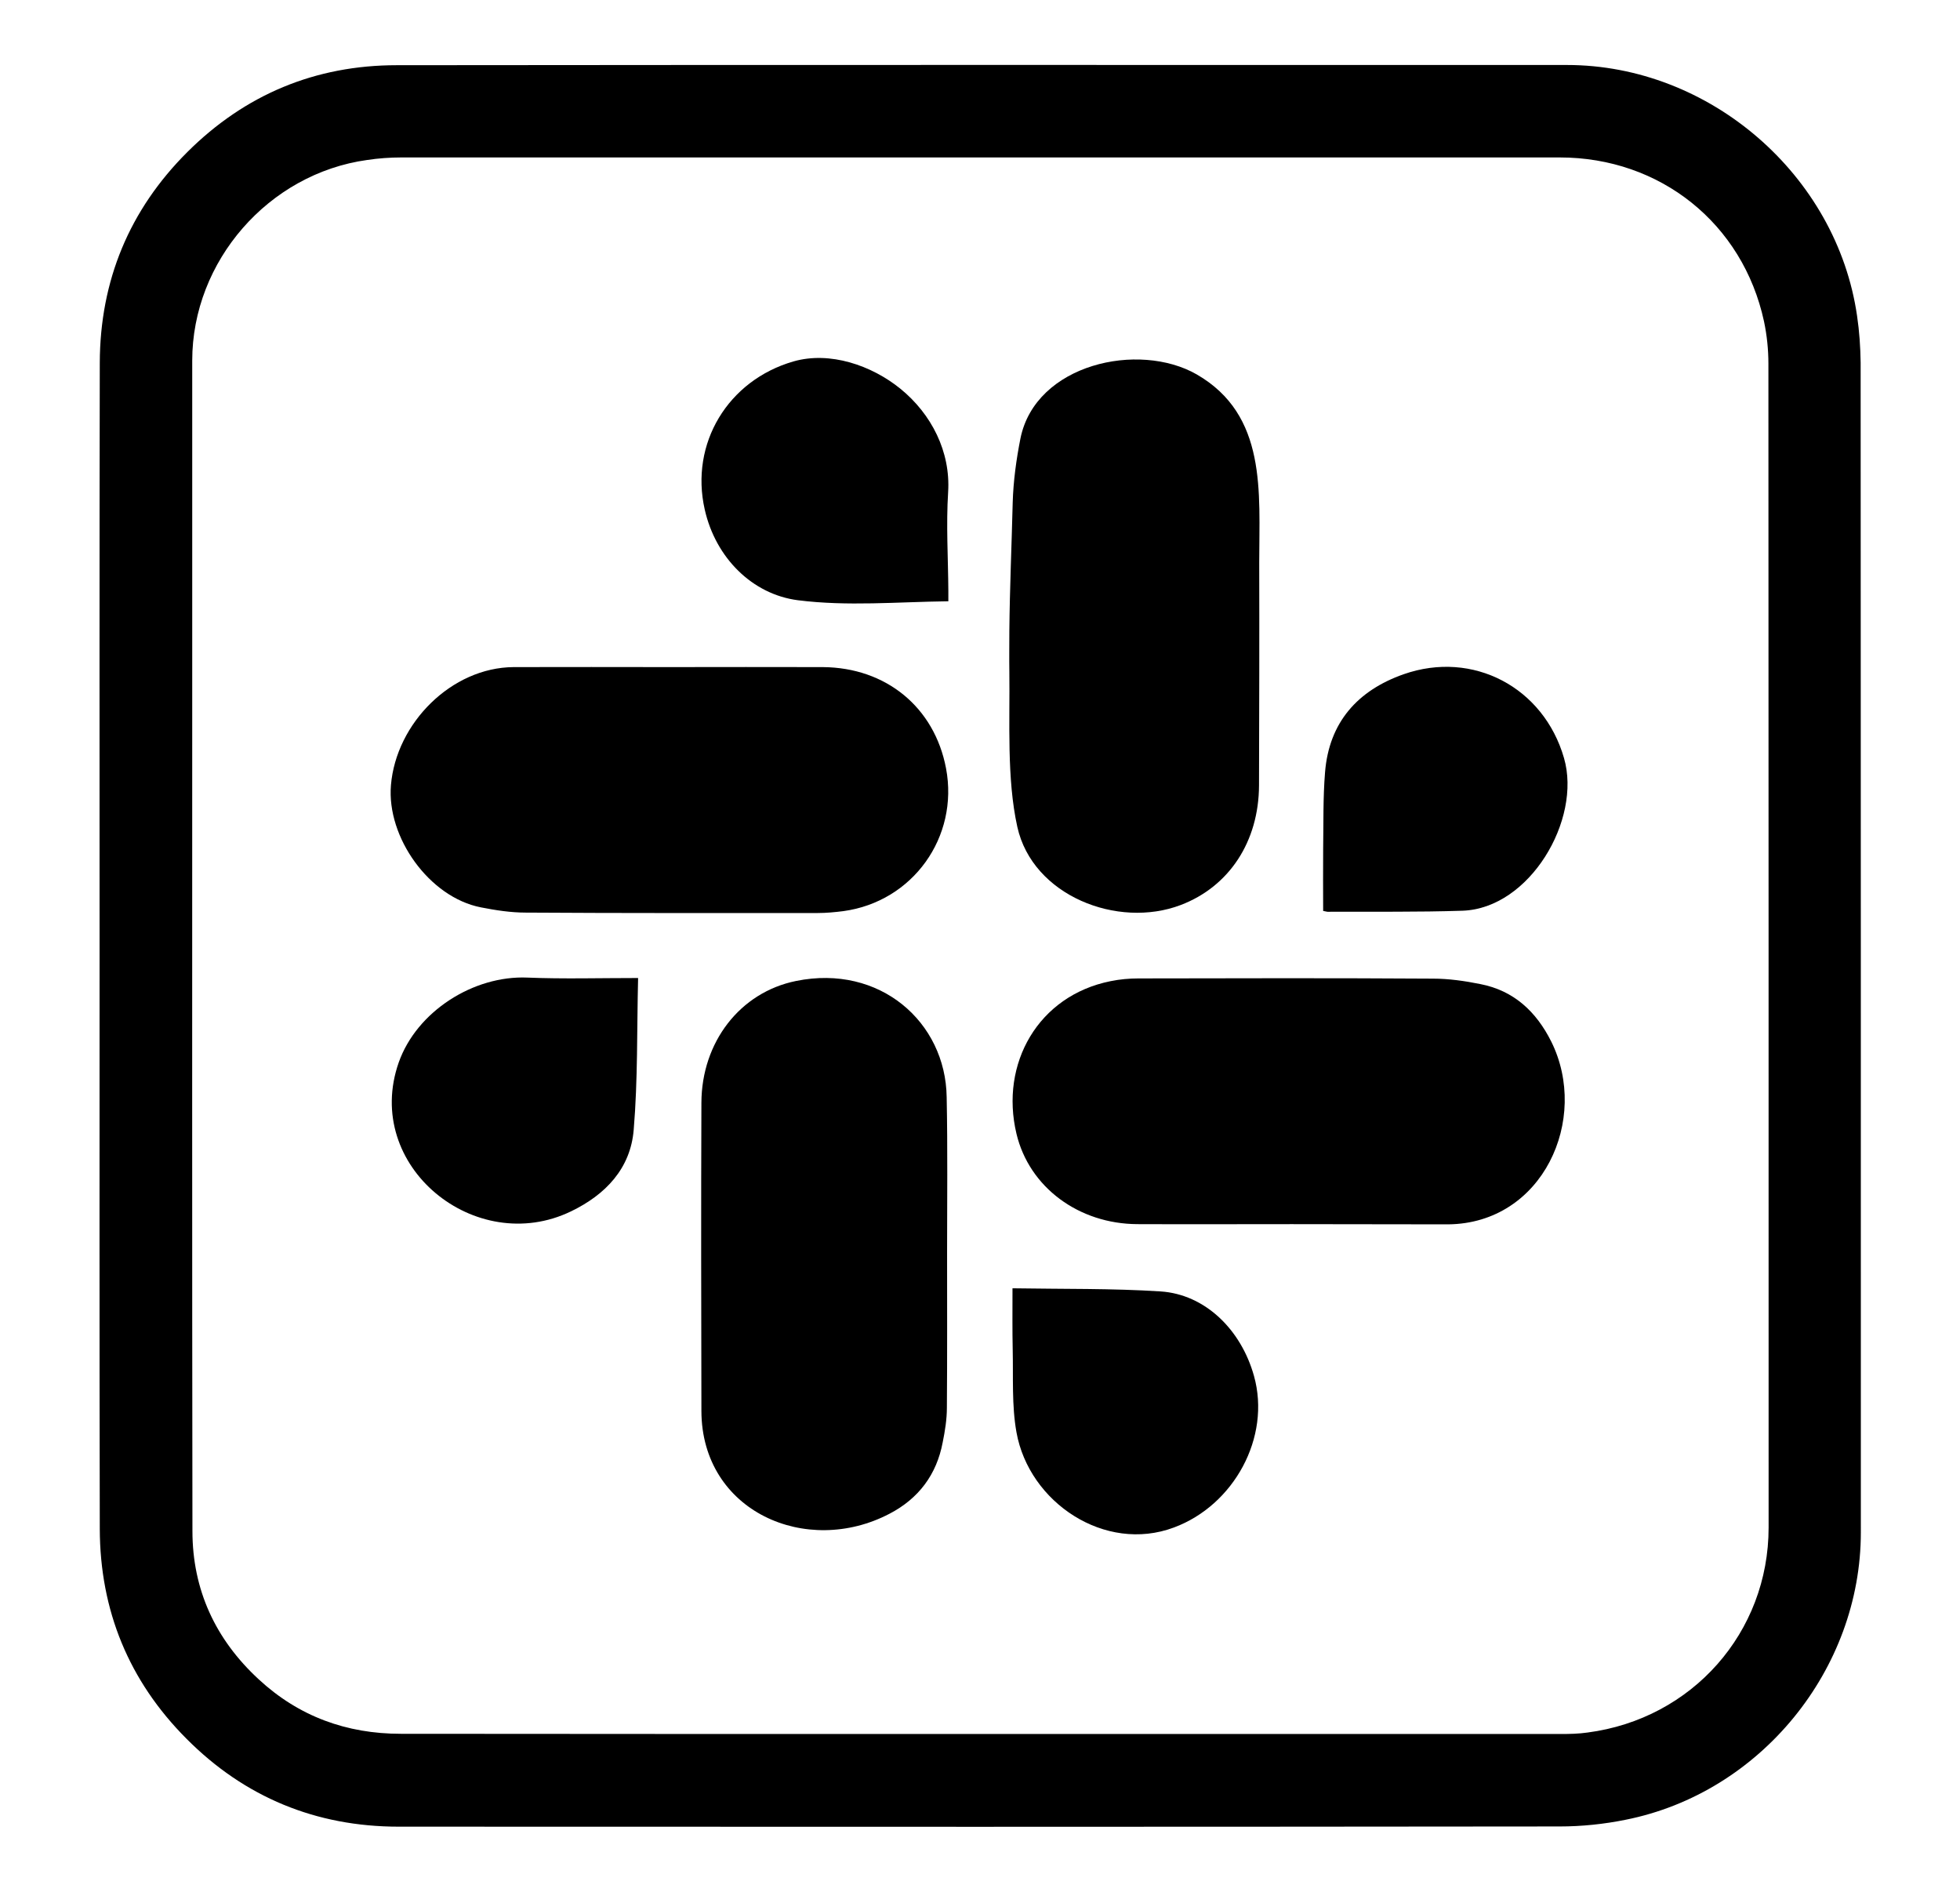
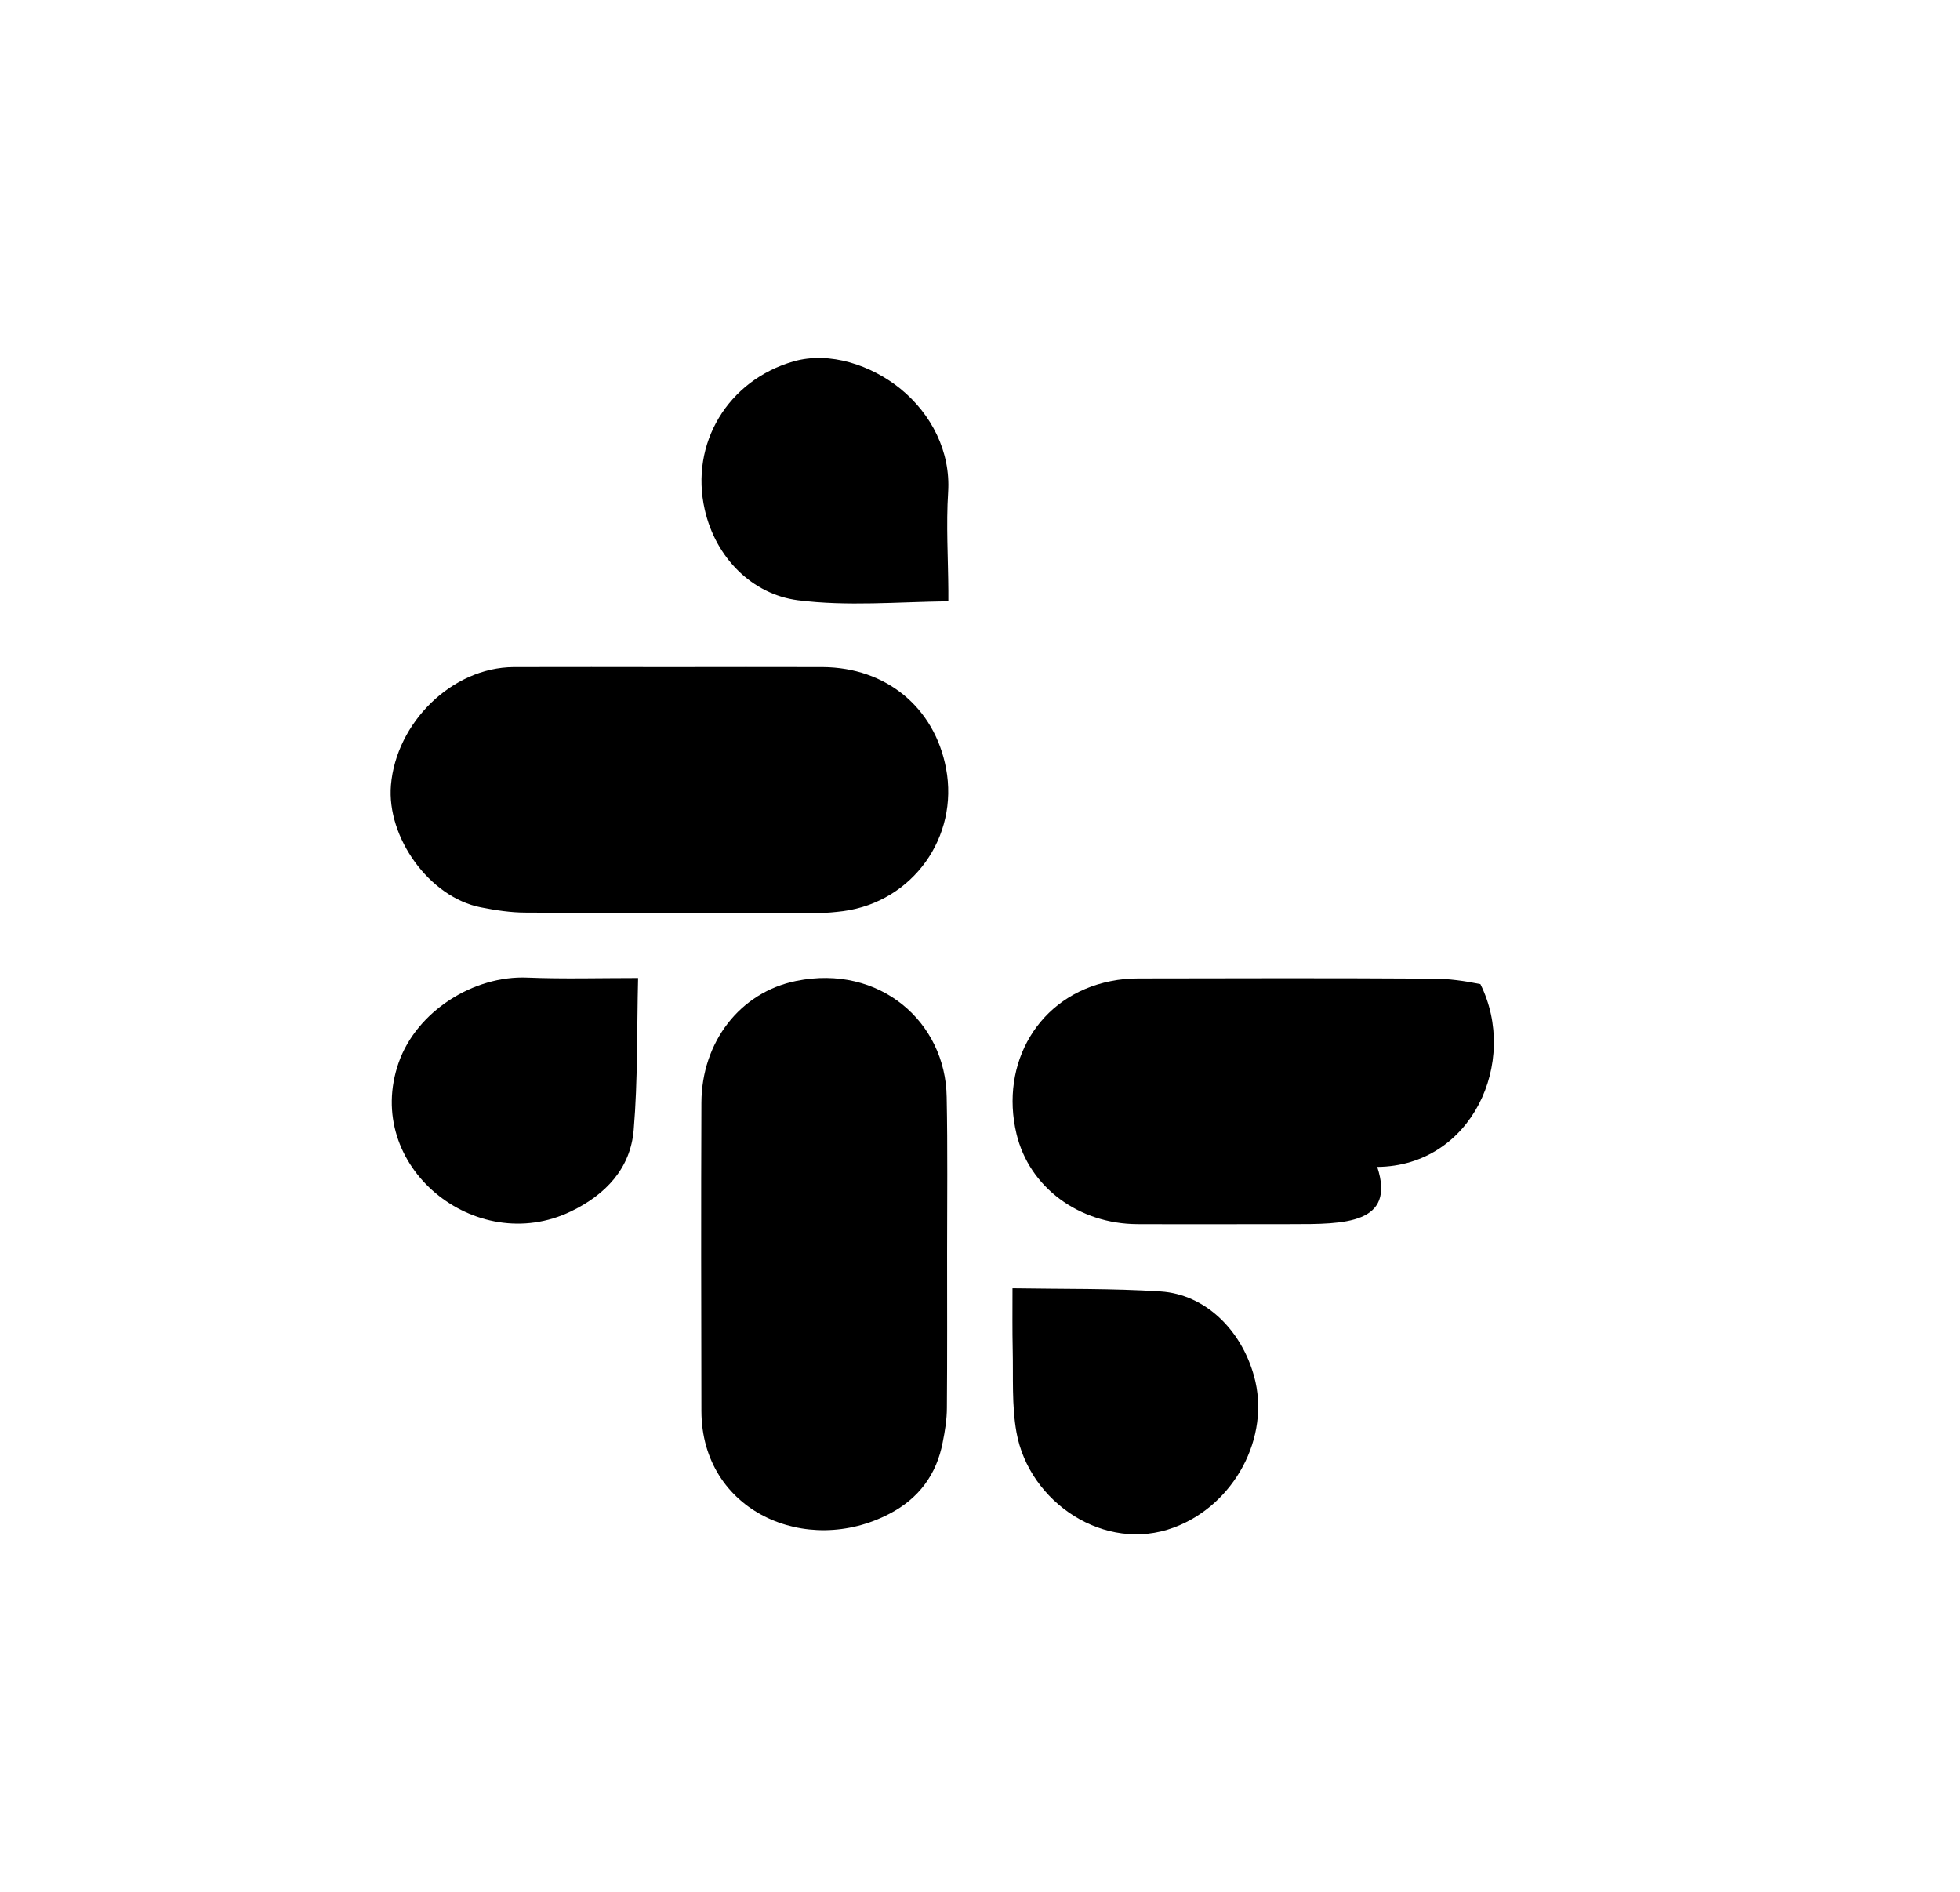
<svg xmlns="http://www.w3.org/2000/svg" version="1.1" id="Layer_1" x="0px" y="0px" viewBox="0 0 935 902.3" style="enable-background:new 0 0 935 902.3;" xml:space="preserve">
  <g>
-     <path d="M47.5,451.2c0-92.7-0.1-185.4,0.1-278.1c0.1-39.2,14.1-73,41.8-100.6c27.5-27.4,61-41.4,99.9-41.4   C375.3,30.9,561.4,31,747.5,31c68,0,128.7,52.4,138.4,119.7c1.1,7.4,1.6,14.8,1.7,22.3c0.1,186,0.1,371.9,0.1,557.9   c0,65.5-47.9,124.3-112.2,137.1c-10.3,2.1-21,3.2-31.5,3.2c-184.6,0.2-369.2,0.2-553.8,0.1c-39.4,0-73.5-14-101.3-42   c-27.4-27.5-41.2-61.1-41.3-100C47.4,636.6,47.5,543.9,47.5,451.2z M467.3,827.1c92.5,0,184.9,0,277.4,0c4.2,0,8.4-0.1,12.6-0.7   c49.9-6.5,86.4-47.7,86.4-97.8c0-185,0-370.1-0.1-555.1c0-6.7-0.7-13.6-2.1-20.2c-10.1-46.7-49.5-78.2-97.4-78.2   c-184.2,0-368.4,0-552.7,0c-5.4,0-10.9,0.4-16.2,1.2c-47.1,6.5-83.5,48.3-83.5,95.7c0,49.1,0,98.3,0,147.4c0,137-0.1,274,0.1,410.9   c0,28,11,51.7,31.6,70.7c19.1,17.7,41.9,26,67.8,26C283.2,827.1,375.3,827.1,467.3,827.1z" />
    <path d="M451.8,597.4c0,24.7,0.1,49.4-0.1,74.1c0,5.5-0.9,11.1-2,16.5c-2.9,15.4-11.5,26.8-25.3,34c-39.6,20.8-89.7-1-89.8-49   c-0.1-49-0.2-98,0-147c0.1-28.9,18.4-52.7,45.2-58.1c39.9-8.1,71.3,19.6,71.8,55.4C452.1,548,451.8,572.7,451.8,597.4z" />
-     <path d="M481.5,300.8c0.2-20.4,1.1-40.7,1.6-61.1c0.3-10.2,1.7-20.5,3.7-30.6c7.2-35.5,56.4-46.4,84.1-30.5   c33.6,19.4,29.8,56.1,29.8,89.7c0.1,35.4,0,70.8-0.1,106.3c-0.1,26.8-14.2,48.3-37.4,57.1c-30,11.4-70.6-4.4-77.9-37.3   c-5.1-23.1-3.5-50.2-3.8-73.8C481.4,314.1,481.5,307.5,481.5,300.8z" />
-     <path d="M616.3,583.9c-24.6,0-49.1,0.1-73.7,0c-27.9-0.1-51.6-17.5-57.7-43.1c-8-33.5,10.4-65.9,44.9-72.8   c4.4-0.9,8.9-1.3,13.3-1.3c46.8-0.1,93.7-0.2,140.5,0.1c7.5,0,15.2,1.1,22.6,2.6c16,3.1,26.7,13.2,33.8,27.4   c18.4,37-4,86.8-49.2,87.2C666,584,641.1,583.9,616.3,583.9z" />
+     <path d="M616.3,583.9c-24.6,0-49.1,0.1-73.7,0c-27.9-0.1-51.6-17.5-57.7-43.1c-8-33.5,10.4-65.9,44.9-72.8   c4.4-0.9,8.9-1.3,13.3-1.3c46.8-0.1,93.7-0.2,140.5,0.1c7.5,0,15.2,1.1,22.6,2.6c18.4,37-4,86.8-49.2,87.2C666,584,641.1,583.9,616.3,583.9z" />
    <path d="M319.2,318.2c24.4,0,48.9-0.1,73.3,0c30.2,0.2,53.3,19.2,58.8,48.3c6.2,32.8-15.9,63.6-49,68.1c-4,0.5-8.1,0.9-12.2,0.9   c-46.4,0-92.8,0.1-139.3-0.2c-7.1,0-14.3-1.1-21.4-2.5c-24.6-4.8-45-33.4-42.9-58.3c2.5-29.6,28.9-56.1,58.5-56.3   C269.8,318.1,294.5,318.2,319.2,318.2z" />
    <path d="M304.4,466.5c-0.6,24.5-0.1,48.6-2.1,72.4c-1.5,18.5-13.5,31-29.9,38.9c-45.5,22-99.5-21.6-82.2-71   c8.6-24.4,35.7-41.6,61.4-40.5C268.7,467,285.8,466.5,304.4,466.5z" />
    <path d="M452.4,286.8c-24.4,0.3-48.1,2.5-71.8-0.5c-21.7-2.8-39.2-20.2-44.4-43.2c-7.2-31.6,11.1-61.7,42.3-70.7   c17.4-5,37.3,1.9,51,13c14.9,12.1,24,30.1,22.8,49.3c-1,15.7,0,31.5,0.1,47.2C452.4,283.3,452.4,284.7,452.4,286.8z" />
    <path d="M483,614.5c24.3,0.4,47.6,0,70.7,1.5c21.1,1.4,38.3,18.1,44.5,40.3c8.2,29.3-9.6,61.7-38.2,72.3   c-32.9,12.3-69.1-11.9-75.1-45.4c-2.3-12.8-1.5-26.2-1.8-39.4C482.9,634.6,483,625.3,483,614.5z" />
-     <path d="M631.2,434.5c0-9.8-0.1-19.6,0-29.5c0.2-12.2-0.1-24.4,0.9-36.6c1.9-23.9,15.6-39.1,37.5-46.8c33.1-11.6,66.8,6.3,76.5,40   c8.5,29.4-16.4,71.7-48.4,72.8c-21.3,0.7-42.5,0.4-63.8,0.5C633.3,435,632.8,434.8,631.2,434.5z" />
  </g>
</svg>